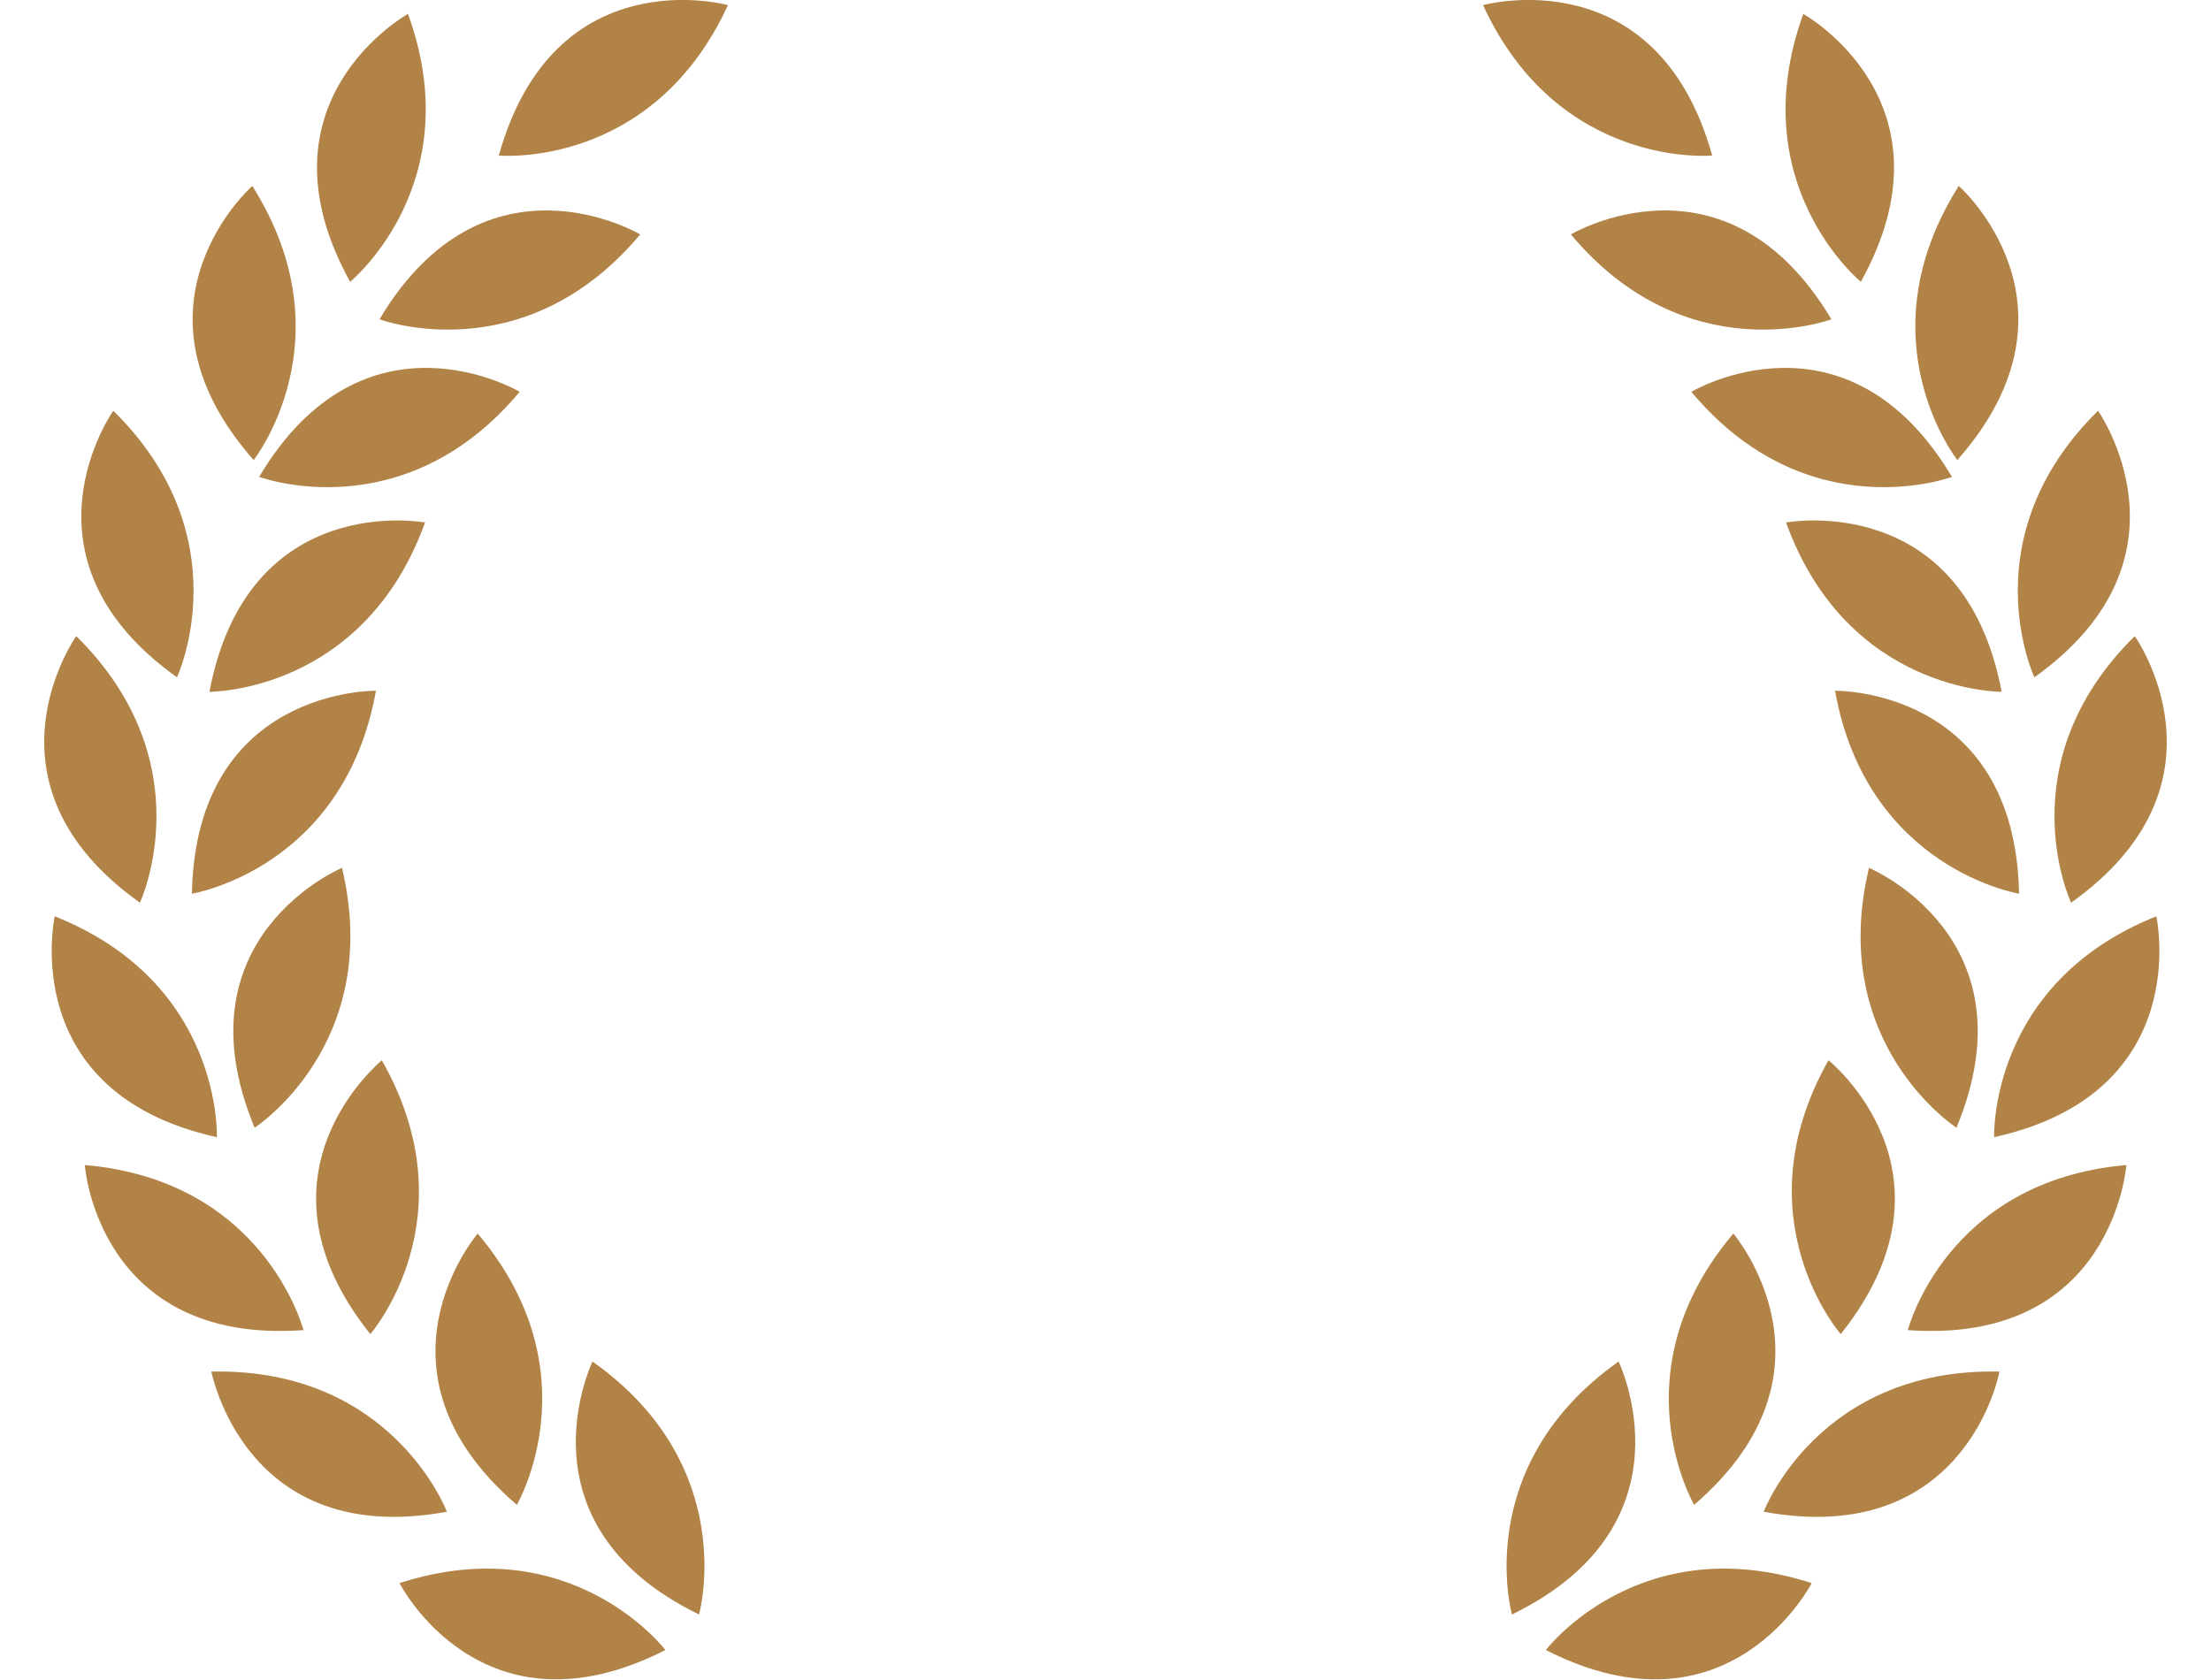
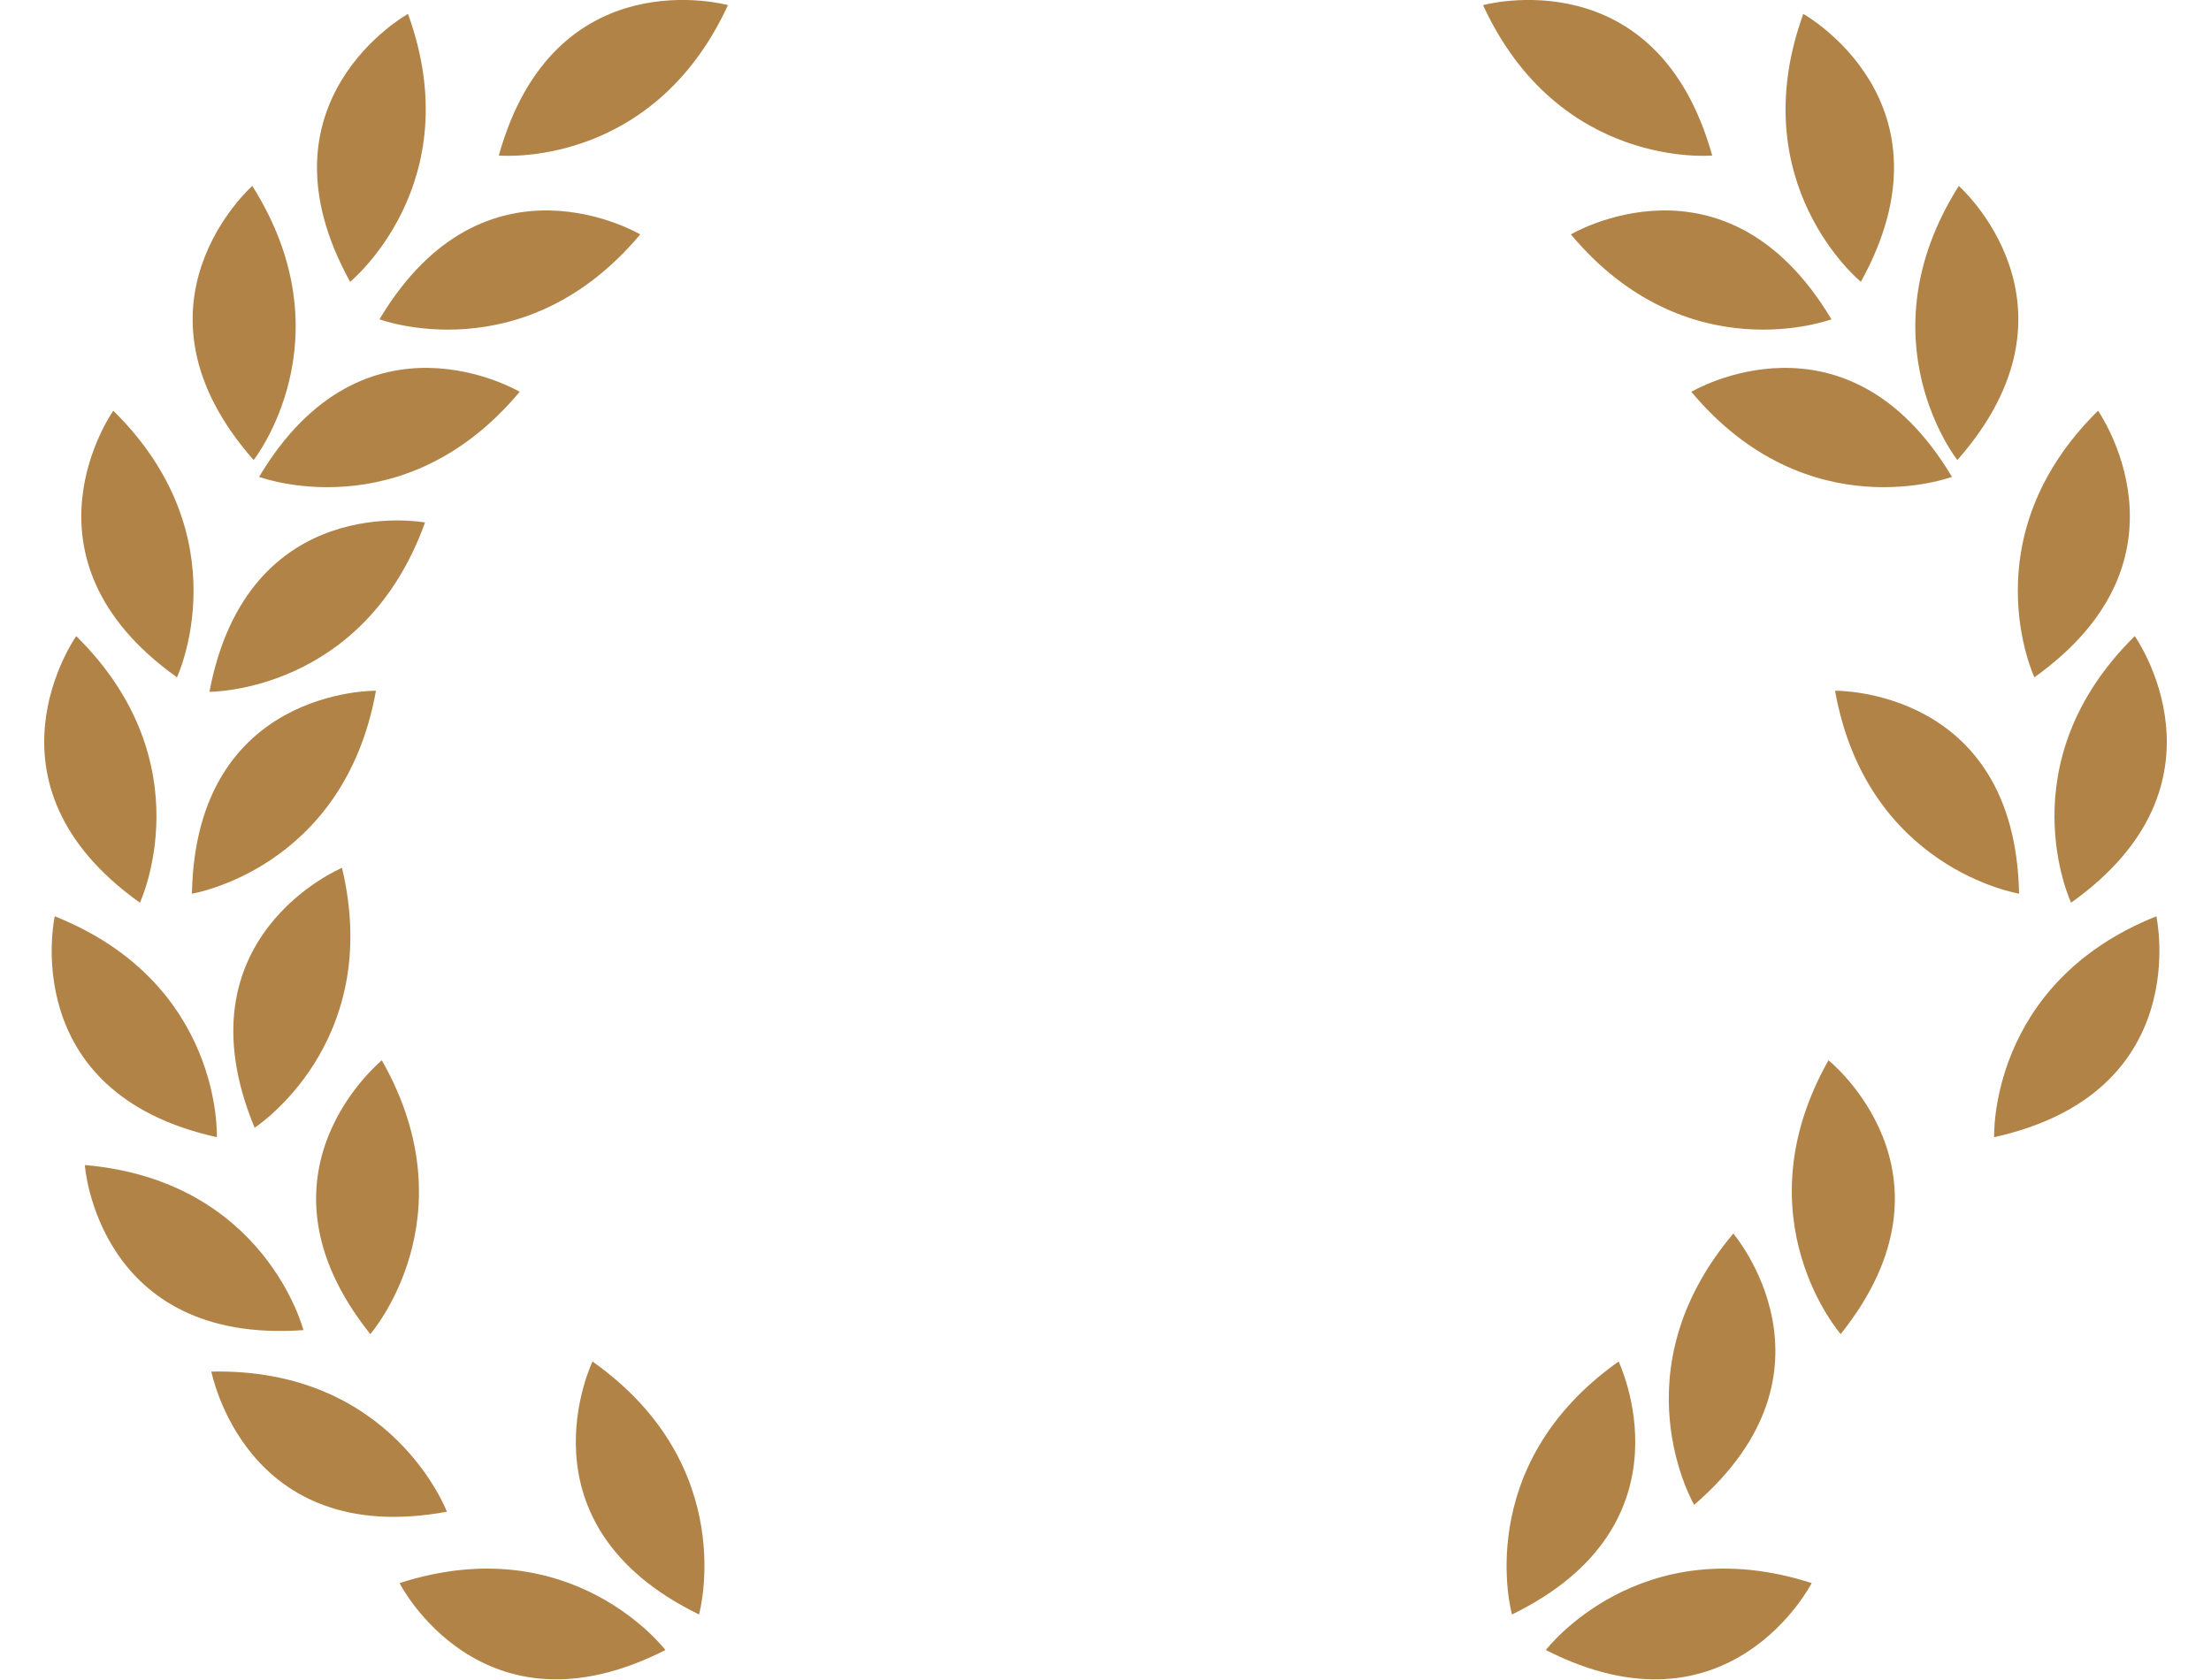
<svg xmlns="http://www.w3.org/2000/svg" width="25" height="19" viewBox="0 0 25 19" fill="none">
  <path d="M17.096 18.259C17.096 18.259 16.625 16.583 18.302 15.398C18.302 15.403 19.193 17.237 17.096 18.259Z" fill="#B28347" />
  <path d="M19.156 17.019C19.156 17.019 18.276 15.516 19.599 13.951C19.599 13.951 20.921 15.499 19.156 17.019Z" fill="#B28347" />
  <path d="M20.813 15.088C20.813 15.088 19.667 13.776 20.675 11.991C20.675 11.991 22.267 13.267 20.813 15.088Z" fill="#B28347" />
-   <path d="M22.122 12.754C22.122 12.754 20.657 11.809 21.133 9.815C21.133 9.815 23.015 10.6 22.122 12.754Z" fill="#B28347" />
  <path d="M22.83 10.107C22.83 10.107 21.111 9.829 20.749 7.812C20.745 7.812 22.784 7.774 22.83 10.107Z" fill="#B28347" />
-   <path d="M22.633 7.824C22.633 7.824 20.892 7.838 20.195 5.909C20.195 5.909 22.199 5.533 22.633 7.824Z" fill="#B28347" />
  <path d="M22.071 5.393C22.071 5.393 20.439 6.004 19.124 4.431C19.124 4.431 20.876 3.39 22.071 5.393Z" fill="#B28347" />
-   <path d="M20.708 3.611C20.708 3.611 19.077 4.222 17.762 2.651C17.762 2.651 19.514 1.609 20.708 3.611Z" fill="#B28347" />
+   <path d="M20.708 3.611C20.708 3.611 19.077 4.222 17.762 2.651C17.762 2.651 19.514 1.609 20.708 3.611" fill="#B28347" />
  <path d="M17.479 18.661C17.479 18.661 18.534 17.275 20.485 17.904C20.485 17.904 19.557 19.72 17.479 18.661Z" fill="#B28347" />
-   <path d="M19.942 17.097C19.942 17.097 20.557 15.467 22.607 15.512C22.612 15.512 22.235 17.518 19.942 17.097Z" fill="#B28347" />
-   <path d="M21.572 15.043C21.572 15.043 22.005 13.352 24.043 13.176C24.043 13.176 23.896 15.21 21.572 15.043Z" fill="#B28347" />
  <path d="M22.548 12.861C22.548 12.861 22.483 11.121 24.382 10.363C24.382 10.363 24.824 12.357 22.548 12.861Z" fill="#B28347" />
  <path d="M23.418 10.209C23.418 10.209 22.677 8.633 24.138 7.194C24.138 7.194 25.318 8.858 23.418 10.209Z" fill="#B28347" />
  <path d="M23.003 7.66C23.003 7.66 22.263 6.083 23.723 4.645C23.72 4.645 24.899 6.307 23.003 7.66Z" fill="#B28347" />
  <path d="M22.132 5.203C22.132 5.203 21.052 3.837 22.148 2.103C22.148 2.101 23.674 3.452 22.132 5.203Z" fill="#B28347" />
  <path d="M21.041 3.187C21.041 3.187 19.692 2.085 20.39 0.157C20.388 0.157 22.17 1.146 21.041 3.187Z" fill="#B28347" />
  <path d="M19.36 1.759C19.36 1.759 17.626 1.92 16.769 0.058C16.769 0.058 18.733 -0.488 19.36 1.759Z" fill="#B28347" />
  <path d="M7.904 18.259C7.904 18.259 8.376 16.583 6.699 15.398C6.699 15.403 5.808 17.237 7.904 18.259Z" fill="#B28347" />
-   <path d="M5.844 17.019C5.844 17.019 6.724 15.516 5.401 13.951C5.401 13.951 4.075 15.499 5.844 17.019Z" fill="#B28347" />
  <path d="M4.187 15.088C4.187 15.088 5.333 13.776 4.317 11.991C4.324 11.991 2.733 13.267 4.187 15.088Z" fill="#B28347" />
  <path d="M2.879 12.754C2.879 12.754 4.342 11.809 3.867 9.815C3.867 9.815 1.985 10.6 2.879 12.754Z" fill="#B28347" />
  <path d="M2.17 10.107C2.17 10.107 3.889 9.829 4.251 7.812C4.255 7.812 2.215 7.774 2.17 10.107Z" fill="#B28347" />
  <path d="M2.368 7.824C2.368 7.824 4.11 7.838 4.806 5.909C4.806 5.909 2.803 5.533 2.368 7.824Z" fill="#B28347" />
  <path d="M2.93 5.393C2.93 5.393 4.561 6.004 5.876 4.431C5.876 4.431 4.124 3.39 2.93 5.393Z" fill="#B28347" />
  <path d="M4.291 3.611C4.291 3.611 5.922 4.222 7.239 2.651C7.239 2.651 5.485 1.609 4.291 3.611Z" fill="#B28347" />
  <path d="M7.524 18.661C7.524 18.661 6.469 17.275 4.518 17.904C4.516 17.904 5.443 19.72 7.524 18.661Z" fill="#B28347" />
  <path d="M5.053 17.097C5.053 17.097 4.438 15.467 2.389 15.512C2.394 15.512 2.765 17.518 5.053 17.097Z" fill="#B28347" />
  <path d="M3.431 15.043C3.431 15.043 2.998 13.352 0.96 13.176C0.956 13.176 1.106 15.21 3.431 15.043Z" fill="#B28347" />
  <path d="M2.452 12.861C2.452 12.861 2.523 11.121 0.619 10.363C0.619 10.363 0.178 12.357 2.452 12.861Z" fill="#B28347" />
  <path d="M1.582 10.209C1.582 10.209 2.321 8.633 0.862 7.194C0.862 7.194 -0.318 8.858 1.582 10.209Z" fill="#B28347" />
  <path d="M2.001 7.66C2.001 7.66 2.741 6.083 1.281 4.645C1.281 4.645 0.102 6.307 2.001 7.66Z" fill="#B28347" />
  <path d="M2.868 5.203C2.868 5.203 3.947 3.837 2.853 2.103C2.853 2.101 1.325 3.452 2.868 5.203Z" fill="#B28347" />
  <path d="M3.959 3.187C3.959 3.187 5.313 2.081 4.613 0.157C4.613 0.157 2.83 1.146 3.959 3.187Z" fill="#B28347" />
  <path d="M5.64 1.759C5.64 1.759 7.373 1.92 8.231 0.058C8.231 0.058 6.267 -0.488 5.64 1.759Z" fill="#B28347" />
</svg>